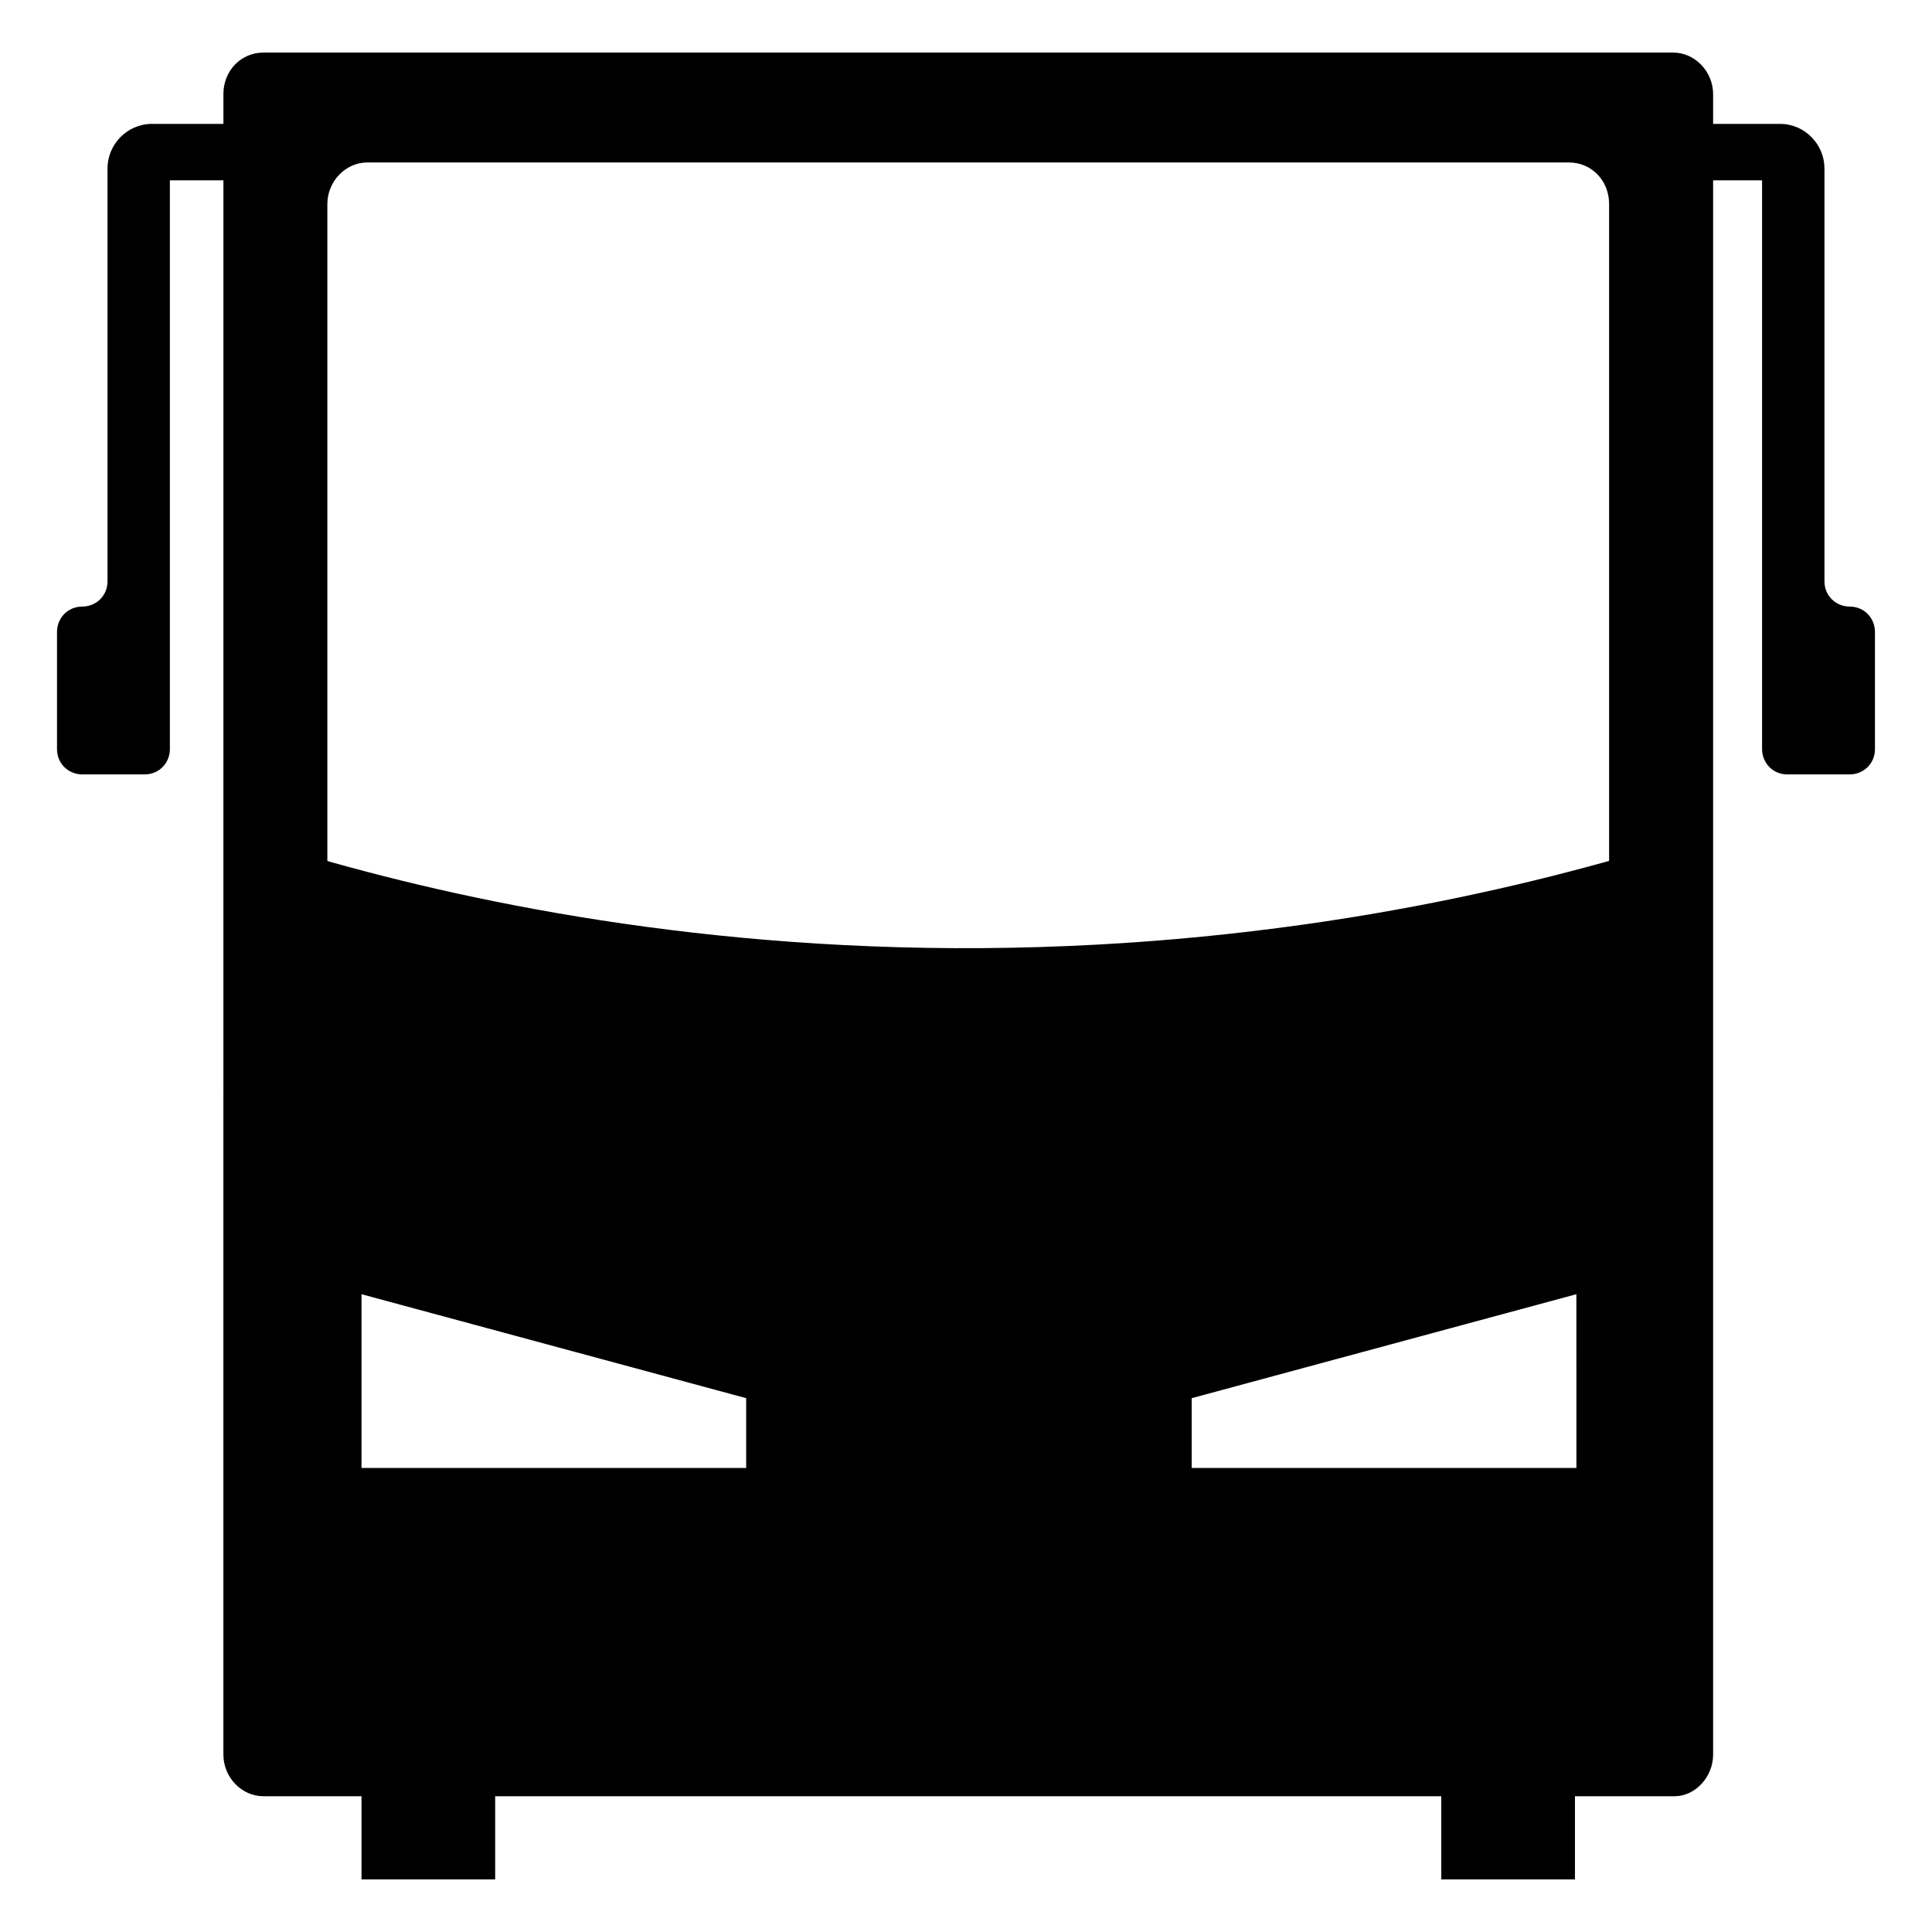
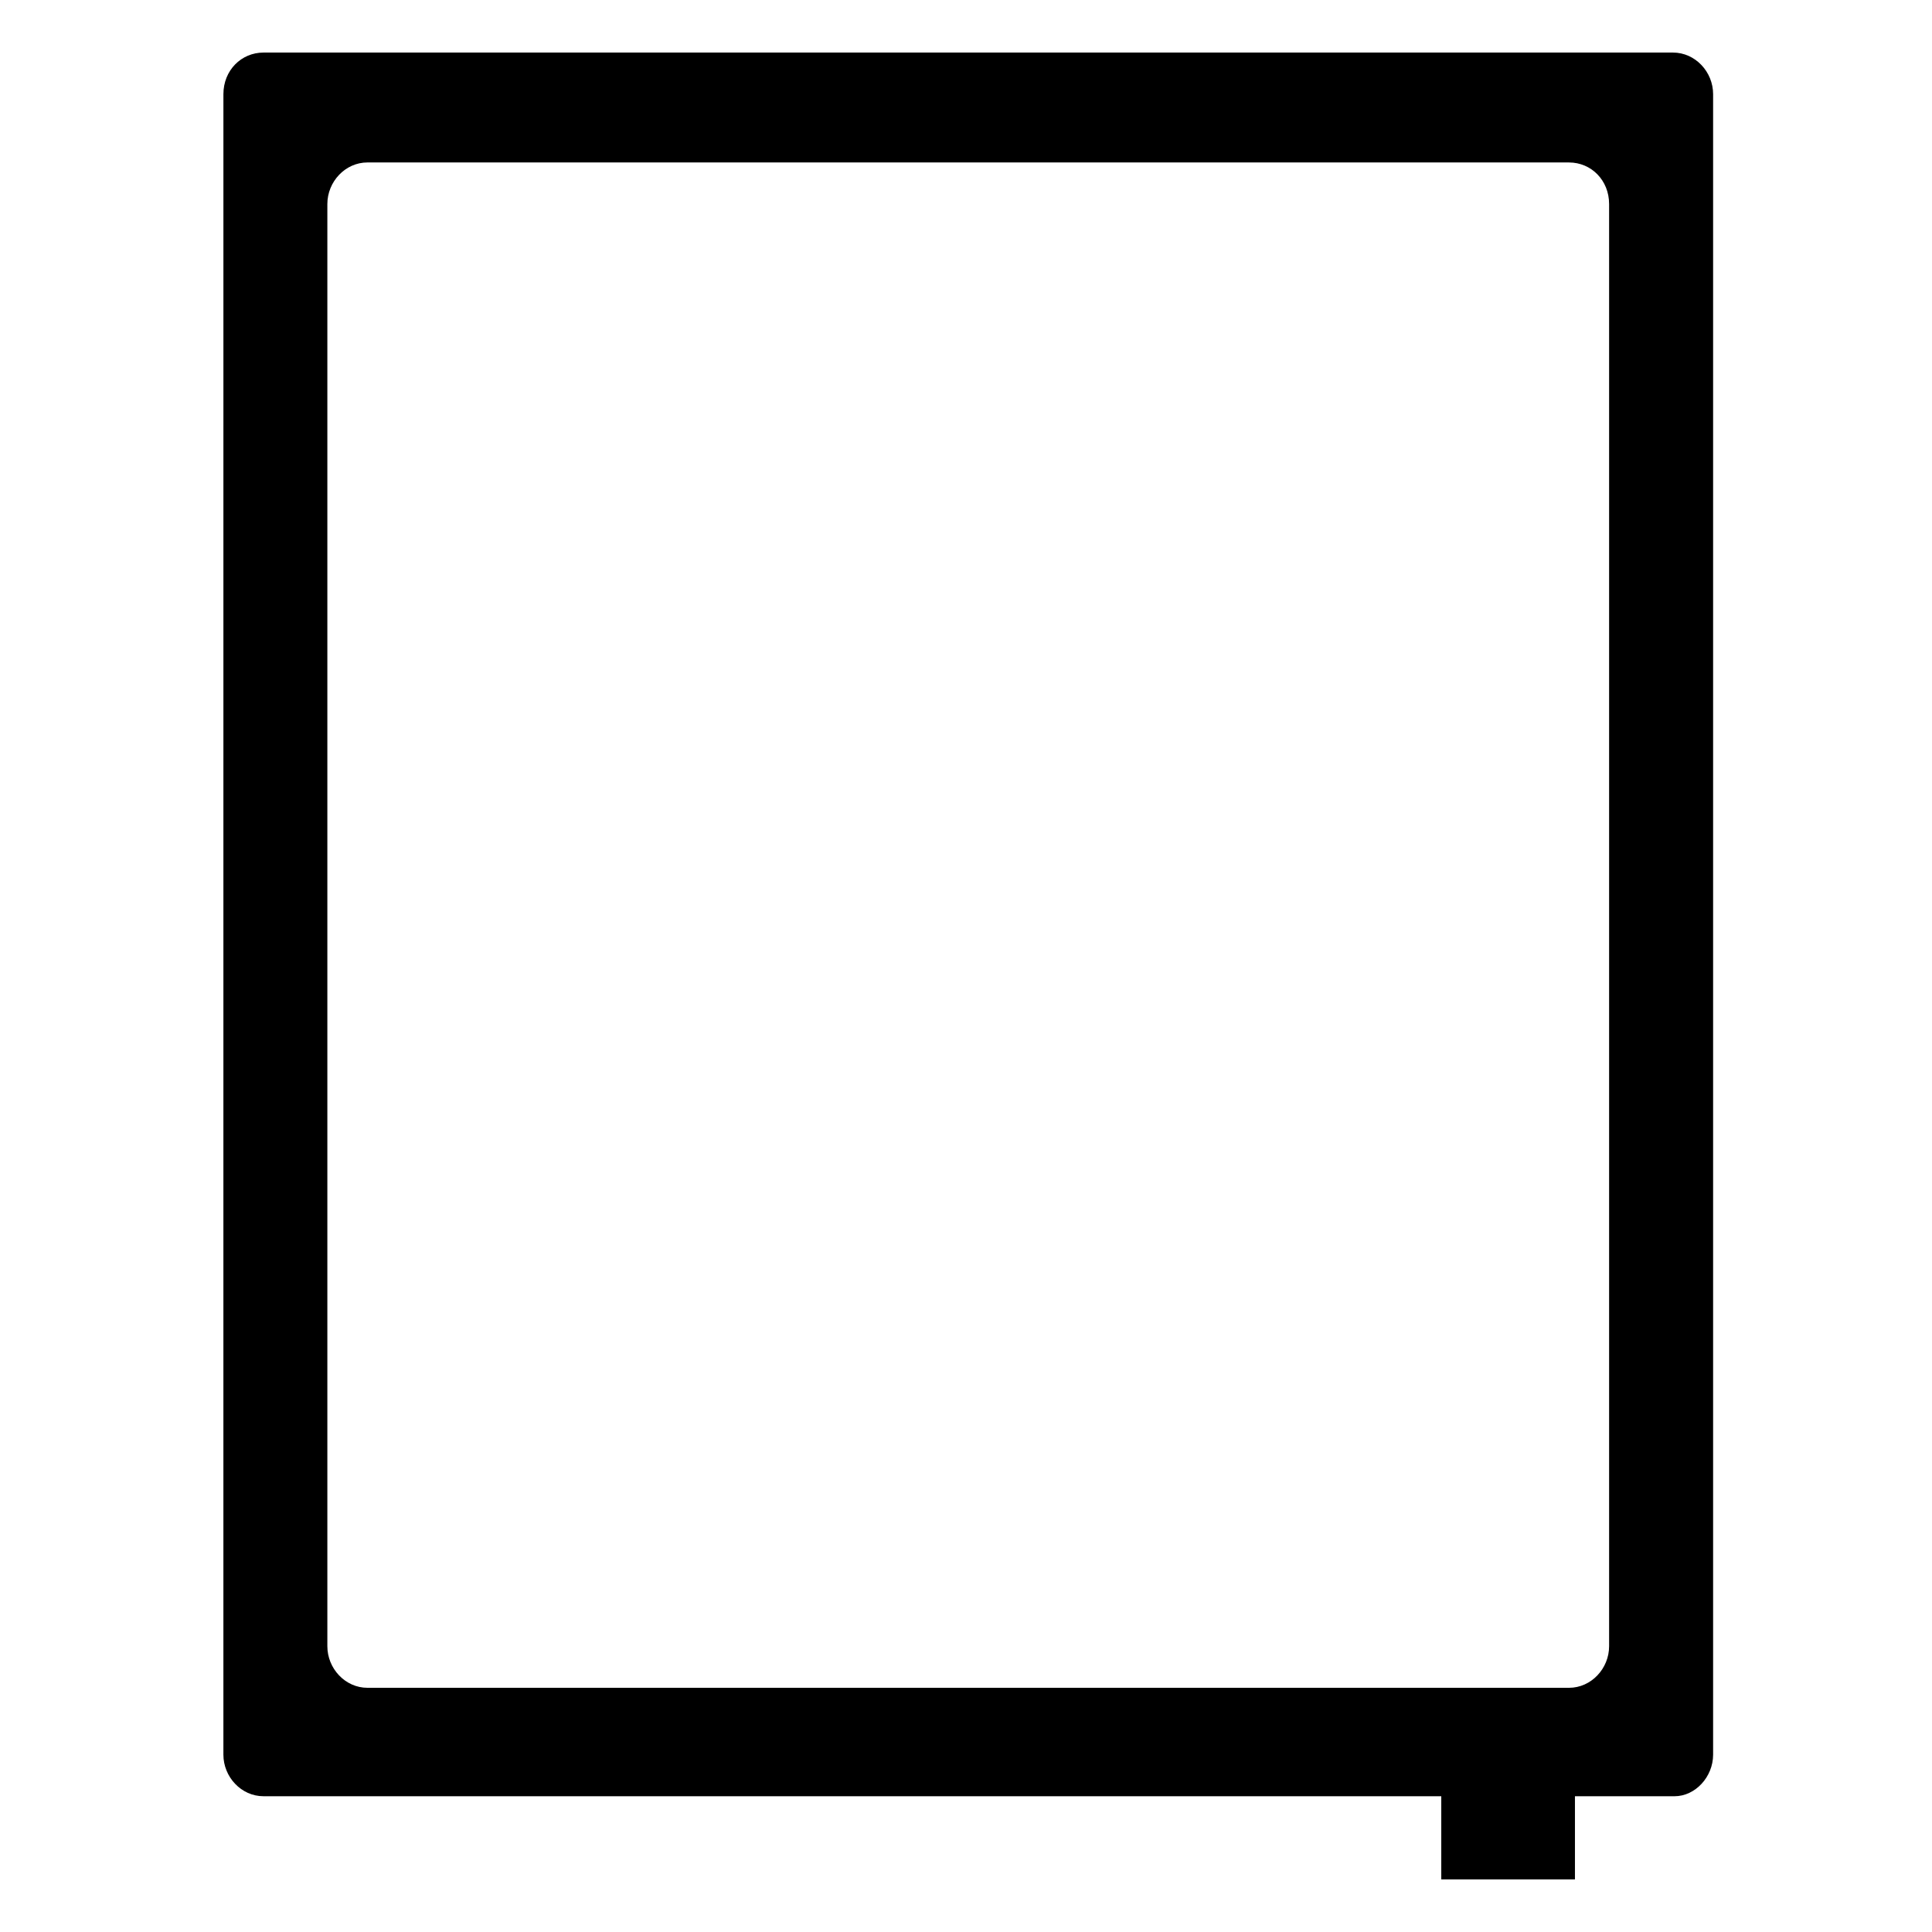
<svg xmlns="http://www.w3.org/2000/svg" fill="#000000" width="800px" height="800px" version="1.1" viewBox="144 144 512 512">
  <g>
    <path d="m587.75 620.02h-373.92c-5.902 0-10.629-5.117-10.629-11.02l0.004-440.05c0-6.297 4.723-11.02 10.629-11.02h373.53c5.902 0 10.629 5.117 10.629 11.02v440.05c-0.004 5.906-4.727 11.023-10.238 11.023zm-346.37-28.734h318.42c5.902 0 10.629-5.117 10.629-11.02v-382.19c0-6.297-4.723-11.02-10.629-11.02l-318.42-0.004c-5.902 0-10.629 5.117-10.629 11.02v382.19c0 5.906 4.723 11.023 10.629 11.023z" />
-     <path d="m396.85 395.27c-79.113-0.395-141.7-15.352-179.88-27.16v239.7h367.23v-239.7c-38.574 11.812-104.31 27.555-187.36 27.16zm-55.105 137.76h-101.94v-46.051l101.94 27.551zm220.02 0h-101.95v-18.5l101.94-27.551z" />
-     <path d="m239.8 607.82h35.426v34.242h-35.426z" />
    <path d="m525.95 607.82h35.426v34.242h-35.426z" />
-     <path d="m184.3 176.83c-6.691 0-11.809 5.512-11.809 11.809v109.42c0 3.938-3.148 6.691-6.691 6.691-3.938 0-6.691 3.148-6.691 6.691v31.094c0 3.938 3.148 6.691 6.691 6.691h16.531c3.938 0 6.691-3.148 6.691-6.691v-150.75h34.242l0.004-14.957z" />
-     <path d="m615.69 176.83c6.691 0 11.809 5.512 11.809 11.809v109.42c0 3.938 3.148 6.691 6.691 6.691 3.938 0 6.691 3.148 6.691 6.691v31.094c0 3.938-3.148 6.691-6.691 6.691h-16.531c-3.938 0-6.691-3.148-6.691-6.691v-150.75h-34.242v-14.957z" />
  </g>
</svg>